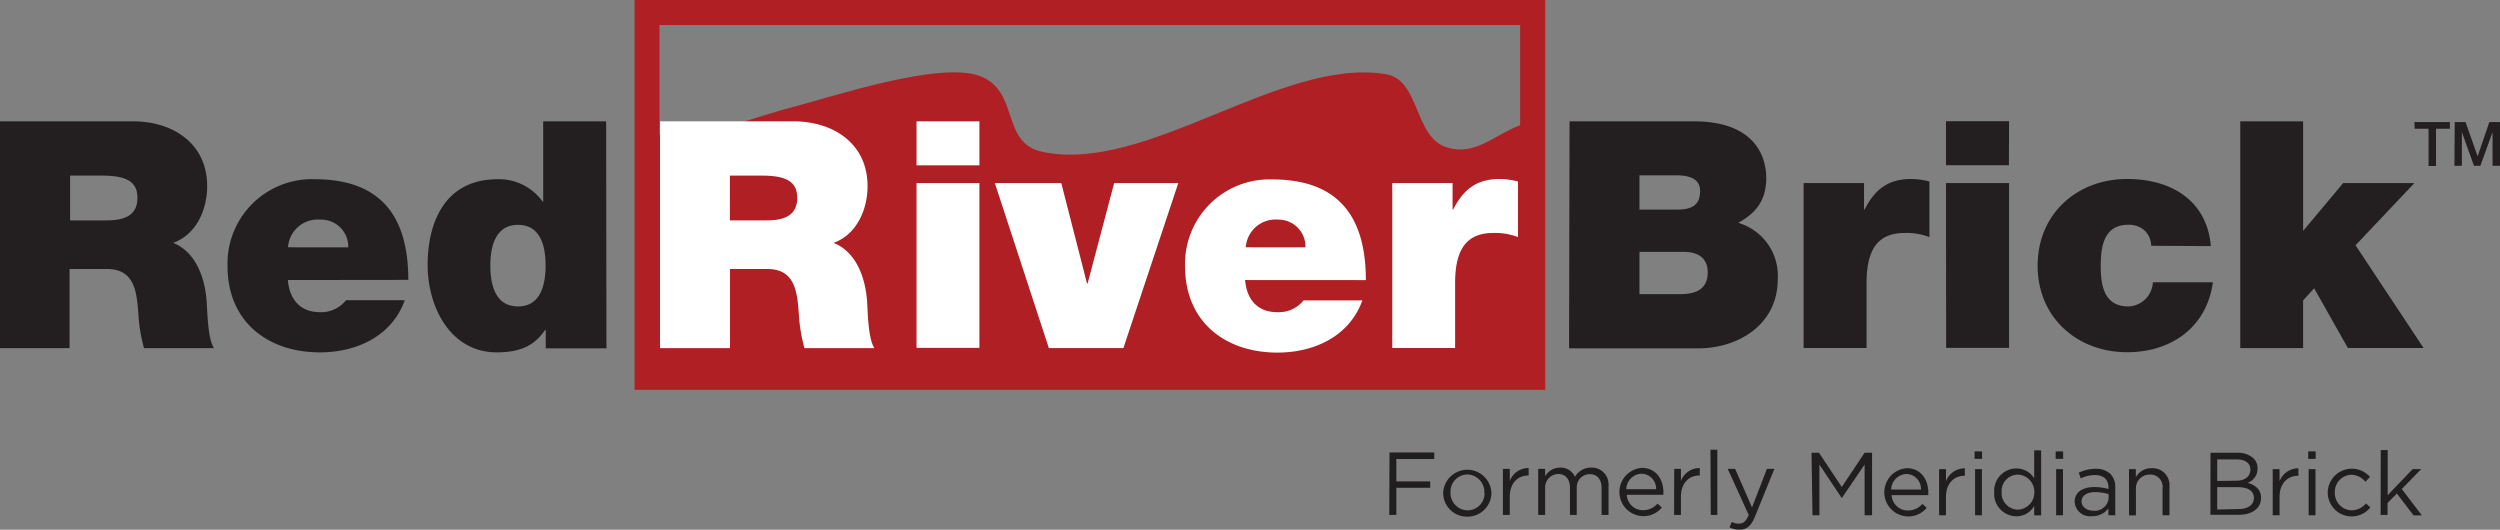
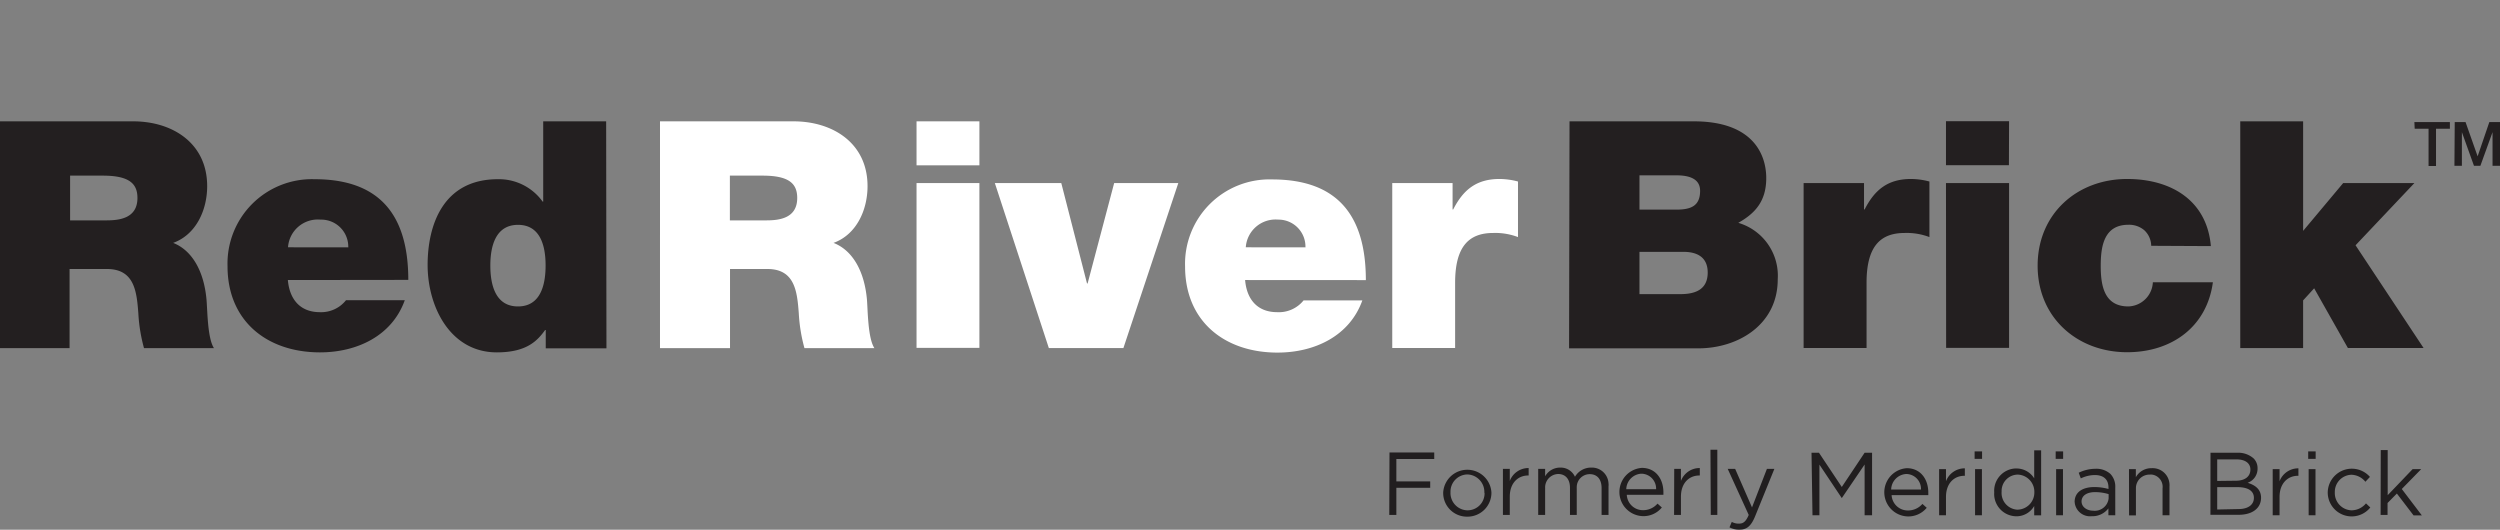
<svg xmlns="http://www.w3.org/2000/svg" data-name="Layer 1" viewBox="0 0 335.23 71.03">
  <rect x="0" y="0" width="335.23" height="71.03" fill="#808080" stroke="none" />
  <path d="M315.92 372.12h6v.88h-5.08v3h4.54v.86h-4.54v3.64h-.95Zm7.2 5.38a3.24 3.24 0 0 1 6.47 0 3.21 3.21 0 0 1-3.19 3.23h-.06a3.18 3.18 0 0 1-3.22-3.14Zm5.52 0a2.35 2.35 0 0 0-2.27-2.43 2.3 2.3 0 0 0-2.27 2.31v.09a2.32 2.32 0 0 0 2.23 2.41h.06a2.28 2.28 0 0 0 2.28-2.3Zm2.49-3.18h.92v1.62a2.68 2.68 0 0 1 2.53-1.73v1h-.07c-1.35 0-2.46 1-2.46 2.84v2.45h-.92Zm4.73 0h.93v1a2.29 2.29 0 0 1 2-1.17 2.1 2.1 0 0 1 2 1.23 2.5 2.5 0 0 1 2.18-1.23 2.23 2.23 0 0 1 2.32 2.14 1.38 1.38 0 0 1 0 .35v3.86h-.93v-3.6c0-1.2-.6-1.87-1.6-1.87a1.74 1.74 0 0 0-1.73 1.73 1.15 1.15 0 0 0 0 .19v3.55h-.91v-3.65c0-1.16-.61-1.84-1.59-1.84a1.8 1.8 0 0 0-1.74 1.85.34.34 0 0 1 0 .1v3.54h-.93Zm14 5.54a2.54 2.54 0 0 0 2-.88l.58.52a3.17 3.17 0 0 1-2.56 1.16 3.24 3.24 0 0 1-.12-6.47c1.84 0 2.89 1.46 2.89 3.28v.33h-4.91a2.16 2.16 0 0 0 2.12 2.06Zm1.81-2.81a2 2 0 0 0-1.92-2.08h-.08a2.14 2.14 0 0 0-2 2.08Zm2.43-2.73h.9v1.62a2.68 2.68 0 0 1 2.53-1.73v1h-.07c-1.35 0-2.46 1-2.46 2.84v2.45h-.92Zm4.86-2.56h.92v8.74H359Zm2.55 10.4.31-.73a1.84 1.84 0 0 0 1 .23c.55 0 .9-.29 1.27-1.16l-2.82-6.18h1l2.26 5.17 2-5.17h1l-2.6 6.4c-.53 1.29-1.13 1.75-2.06 1.75a2.69 2.69 0 0 1-1.36-.31Zm11-10h1l3.06 4.59 3.06-4.59h1v8.38h-1v-6.8l-3.06 4.5-3-4.49v6.79h-.93Zm12.87 7.74a2.54 2.54 0 0 0 2-.88l.58.52a3.2 3.2 0 0 1-2.56 1.16 3.24 3.24 0 0 1-.12-6.47c1.84 0 2.89 1.46 2.89 3.28v.33h-4.92a2.17 2.17 0 0 0 2.13 2.06Zm1.81-2.81a2 2 0 0 0-1.92-2.08h-.08a2.14 2.14 0 0 0-2 2.08Zm2.43-2.73h.92v1.62a2.68 2.68 0 0 1 2.53-1.73v1H393c-1.36 0-2.46 1-2.46 2.84v2.45h-.92Zm4.76-2.38h1v1h-1Zm.06 2.38h.92v6.18h-.92Zm2.57 3.12a3 3 0 0 1 2.77-3.21h.22a2.79 2.79 0 0 1 2.37 1.32v-3.75h.93v8.71h-.93v-1.25a2.74 2.74 0 0 1-2.37 1.38 3 3 0 0 1-3-3Zm5.38 0a2.31 2.31 0 0 0-2.23-2.39 2.19 2.19 0 0 0-2.16 2.21v.1a2.24 2.24 0 0 0 2.06 2.39h.12a2.3 2.3 0 0 0 2.21-2.36Zm2.86-5.5h1v1h-1Zm.06 2.38h.92v6.18h-.92Zm2.48 4.4c0-1.33 1.08-2 2.65-2a7.07 7.07 0 0 1 1.89.26v-.19c0-1.1-.67-1.68-1.83-1.68a4.37 4.37 0 0 0-1.88.45l-.28-.76a5.16 5.16 0 0 1 2.25-.53 2.81 2.81 0 0 1 2 .69 2.46 2.46 0 0 1 .65 1.82v3.72h-.92v-.92a2.69 2.69 0 0 1-2.23 1.05 2.07 2.07 0 0 1-2.29-1.84s0 0 0-.07Zm4.56-.48v-.57a6.22 6.22 0 0 0-1.82-.27c-1.15 0-1.81.51-1.81 1.25s.72 1.24 1.56 1.24a1.87 1.87 0 0 0 2.07-1.64Zm2.73-3.92h.92v1.08a2.37 2.37 0 0 1 2.12-1.21 2.26 2.26 0 0 1 2.39 2.13 2 2 0 0 1 0 .35v3.83h-.93v-3.6a1.65 1.65 0 0 0-1.41-1.85 1.51 1.51 0 0 0-.3 0 1.82 1.82 0 0 0-1.86 1.78v3.69h-.92Zm10.93-2.2h3.58a3.12 3.12 0 0 1 2.19.75 1.83 1.83 0 0 1 .54 1.34 2 2 0 0 1-1.33 1.94c1 .3 1.8.87 1.8 2 0 1.44-1.21 2.29-3 2.29H426Zm3.42 3.75c1.14 0 1.93-.52 1.93-1.5 0-.82-.66-1.36-1.86-1.36h-2.59v2.89Zm.34 3.8c1.27 0 2.06-.57 2.06-1.5s-.77-1.44-2.23-1.44h-2.69v3Zm4.58-5.35h.92v1.62a2.68 2.68 0 0 1 2.53-1.73v1h-.07c-1.35 0-2.46 1-2.46 2.84v2.45h-.92Zm4.76-2.38h1v1h-1Zm.06 2.38h.92v6.18h-.92Zm2.56 3.18a3.23 3.23 0 0 1 5.66-2.14l-.61.65a2.5 2.5 0 0 0-1.88-.94 2.3 2.3 0 0 0-2.22 2.36 2.32 2.32 0 0 0 2.23 2.41h.05a2.55 2.55 0 0 0 1.9-.93l.58.55a3.21 3.21 0 0 1-5.71-2Zm7.11-5.74h.93v6.05l3.34-3.49h1.15l-2.6 2.66 2.69 3.54h-1.11l-2.24-2.93-1.25 1.27v1.6h-.93Z" transform="translate(-129.6 -311.45)" style="fill:#211e1f" />
-   <path d="M214.69 311.45v52.28H336.8v-52.28Zm118.75 3.35v13.44c-3.49 1.31-6 4.12-9.75 3-4.58-1.36-3.58-9.11-8.33-9.86-14.14-2.23-32 13.41-46 10.43-5.61-1.21-3-8.1-8.33-10.15s-19.48 2.66-25 4.11c-6.41 1.67-11.76 4.24-18 3.72V314.8Z" transform="translate(-129.6 -311.45)" style="fill:#af1f24" />
  <path d="M218.1 327.72H236c5.29 0 9.93 2.93 9.93 8.69 0 3.16-1.45 6.48-4.56 7.61 2.56 1 4.14 3.79 4.48 7.59.12 1.45.12 5.2 1 6.52h-9.38a21.87 21.87 0 0 1-.76-4.68c-.22-2.9-.51-5.93-4.22-5.93h-5v10.61h-9.39Zm9.37 13.28h4.9c1.75 0 4.13-.29 4.13-3 0-1.91-1.06-3-4.64-3h-4.39Zm33.46-7.38h-8.43v-5.9h8.43ZM252.5 336h8.43v22.1h-8.43Zm27.74 22.12h-10L263 336h8.91l3.45 13.46h.08L279 336h8.6Zm16.32-9.12c.21 2.56 1.62 4.31 4.3 4.31a4.25 4.25 0 0 0 3.54-1.58h7.88c-1.7 4.77-6.39 7-11.38 7-7.07 0-12.39-4.18-12.39-11.55a11.32 11.32 0 0 1 11.67-11.67c8.78 0 12.57 4.85 12.57 13.5Zm8.09-4.38a3.62 3.62 0 0 0-3.53-3.72H301a4 4 0 0 0-4.35 3.71Zm11.64-8.62h8.09v3.54h.08c1.37-2.69 3.16-4.09 6.22-4.09a9.75 9.75 0 0 1 2.47.34v7.45a8.56 8.56 0 0 0-3.32-.55c-3.36 0-5.11 1.92-5.11 6.69v8.73h-8.43Z" transform="translate(-129.6 -311.45)" style="fill:#fff" />
  <path d="M129.6 327.72h17.85c5.29 0 9.93 2.93 9.93 8.69 0 3.16-1.45 6.48-4.56 7.61 2.54 1 4.13 3.79 4.47 7.59.13 1.45.13 5.2 1 6.52h-9.38a21.87 21.87 0 0 1-.76-4.68c-.22-2.9-.51-5.93-4.22-5.93h-5v10.61h-9.33ZM139 341h4.89c1.75 0 4.14-.29 4.14-3 0-1.91-1.07-3-4.65-3H139Zm29.2 8c.22 2.56 1.62 4.31 4.3 4.31a4.24 4.24 0 0 0 3.5-1.61h7.88c-1.7 4.77-6.39 7-11.37 7-7.08 0-12.4-4.18-12.4-11.55a11.32 11.32 0 0 1 11.67-11.67c8.78 0 12.57 4.85 12.57 13.5Zm8.1-4.38a3.63 3.63 0 0 0-3.53-3.72h-.2a4 4 0 0 0-4.35 3.71Zm34.62 13.54h-8.14v-2.46h-.08c-1 1.37-2.39 3-6.48 3-6.26 0-9.28-6.14-9.28-11.72 0-5.24 2-11.5 9.42-11.5a7.22 7.22 0 0 1 6 3h.08v-10.76h8.44Zm-11.86-16.56c-3 0-3.71 2.85-3.71 5.45s.68 5.49 3.71 5.49 3.7-2.9 3.7-5.49-.68-5.45-3.7-5.45Zm141-13.88h16.67c8 0 9.71 4.51 9.71 7.61s-1.49 4.73-3.75 6a7.39 7.39 0 0 1 5.29 7.58c0 6.09-5.33 9.25-10.65 9.25H340Zm14.31 11.84c2 0 3.2-.51 3.2-2.52 0-1.53-1.28-2.08-3.2-2.08h-4.93v4.6Zm.56 11.33c1.91 0 3.66-.55 3.66-2.9 0-1.81-1.11-2.77-3.26-2.77h-5.89v5.67ZM371.45 336h8.1v3.54h.08c1.37-2.69 3.16-4.09 6.23-4.09a9.73 9.73 0 0 1 2.46.34v7.45a8.56 8.56 0 0 0-3.32-.55c-3.37 0-5.11 1.92-5.11 6.69v8.73h-8.44Zm27.53-2.4h-8.44v-5.9H399Zm-8.44 2.4H399v22.1h-8.44Zm27.52 8.41a2.9 2.9 0 0 0-.93-2.09 3.14 3.14 0 0 0-2.13-.73c-3.24 0-3.71 2.82-3.71 5.5s.47 5.45 3.71 5.45a3.39 3.39 0 0 0 3.28-3.24h8.05c-.81 6-5.54 9.38-11.5 9.38-6.65 0-12-4.61-12-11.6s5.32-11.63 12-11.63c5.83 0 10.69 2.81 11.23 9ZM430 327.72h8.43v14.69l5.37-6.41h9.55l-7.89 8.34 9.12 13.77h-10.15l-4.52-8-1.48 1.62v6.39H430Zm23.35.1h4.76v.89h-1.86v5h-1v-5h-1.86Zm5.41 0h1.45l1.62 4.59 1.57-4.59h1.43v5.86h-1v-4.51l-1.63 4.51h-.86l-1.62-4.51v4.51h-1Z" transform="translate(-129.6 -311.45)" style="fill:#231f20" />
</svg>